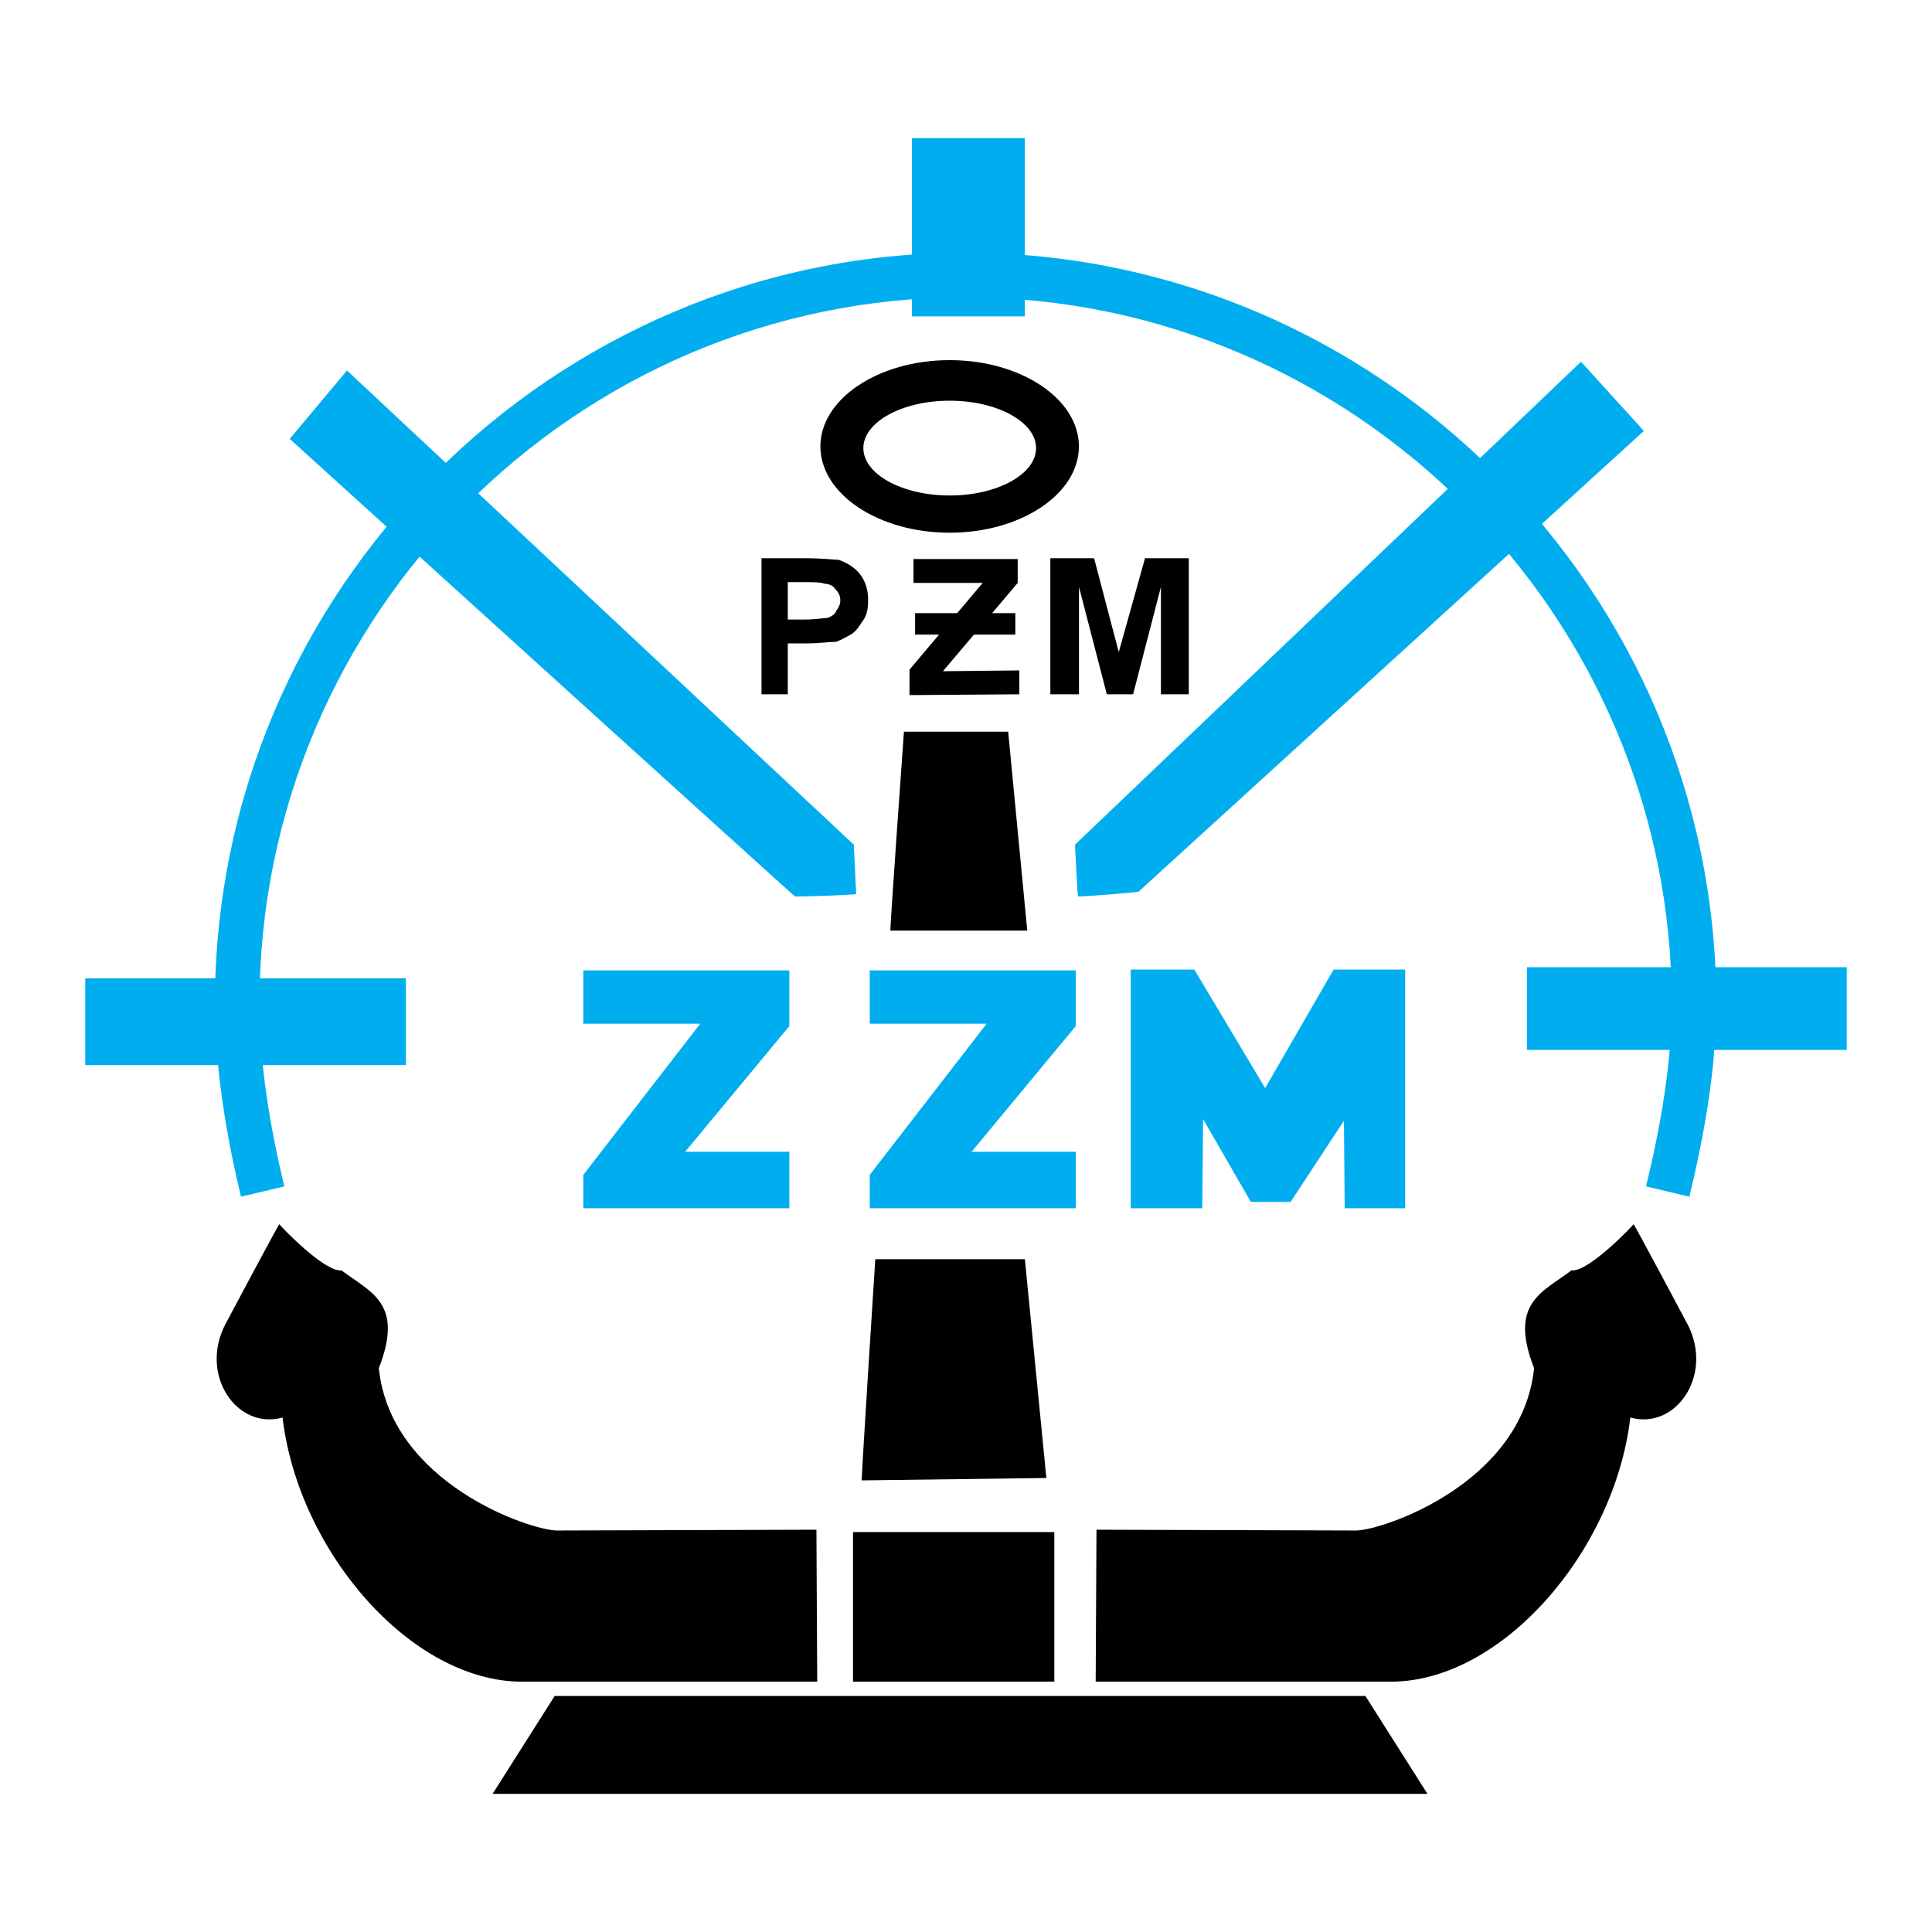
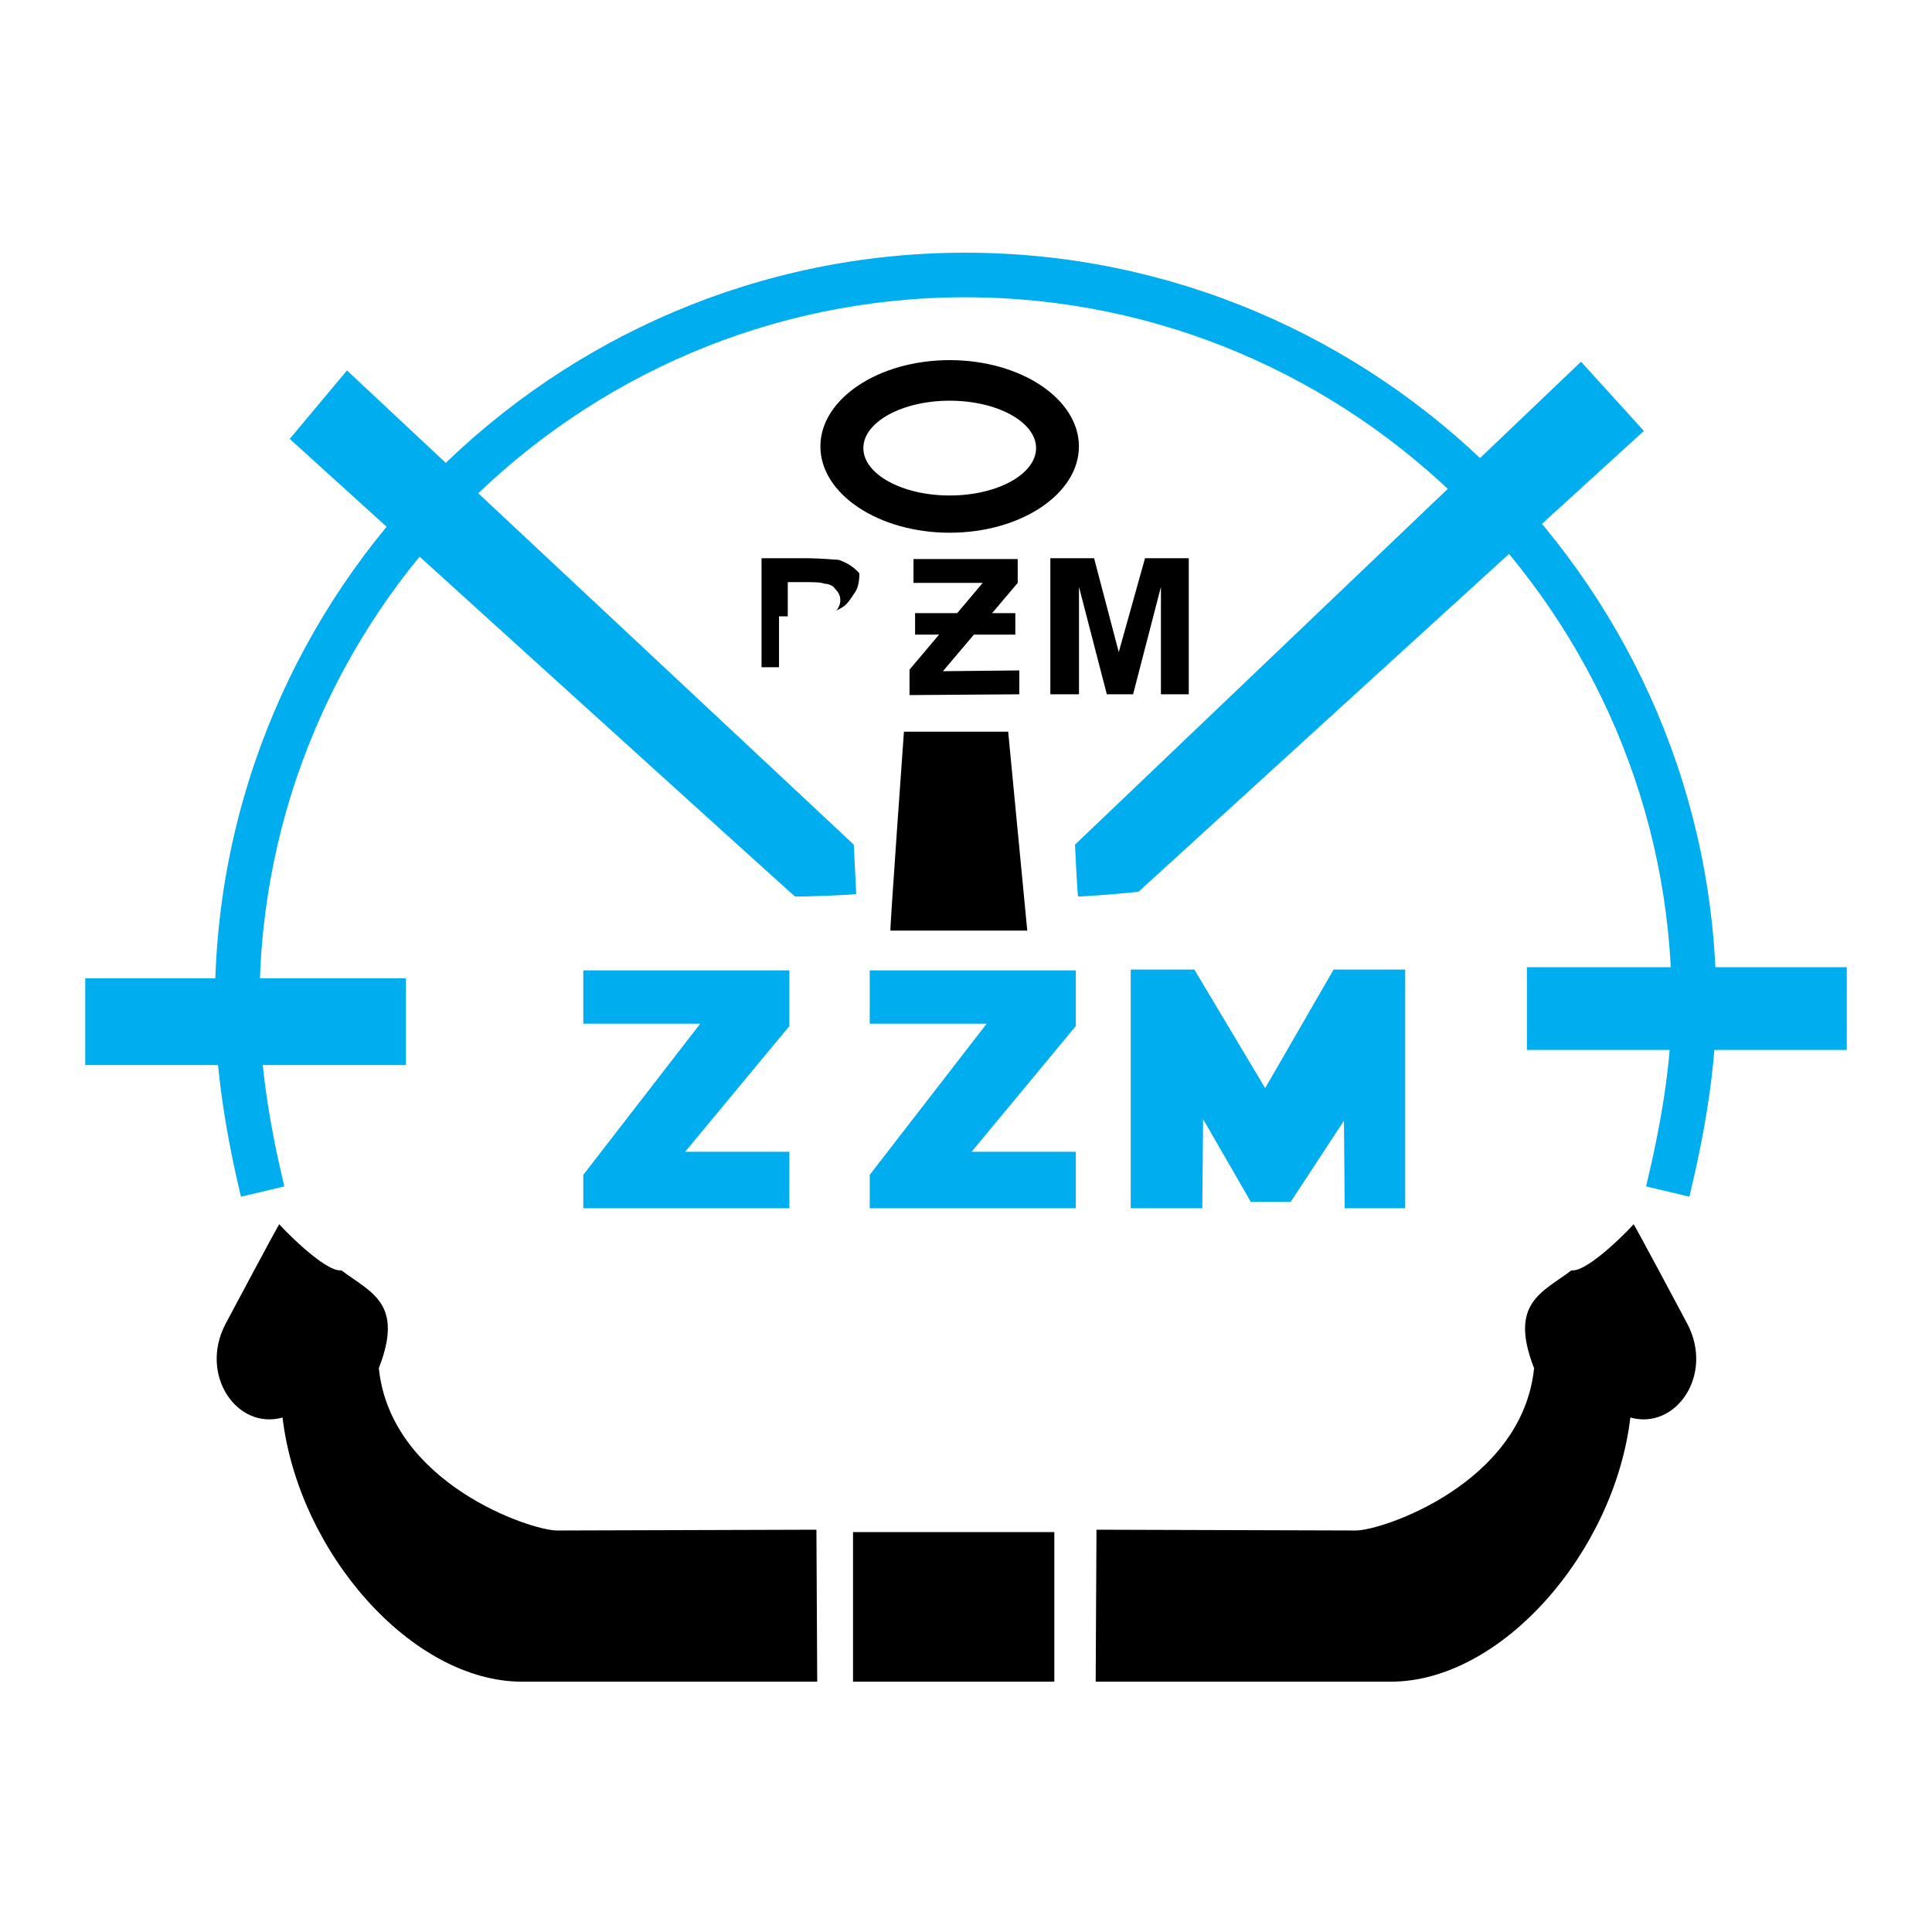
<svg xmlns="http://www.w3.org/2000/svg" version="1.0" id="Layer_1" x="0px" y="0px" width="192.756px" height="192.756px" viewBox="0 0 192.756 192.756" enable-background="new 0 0 192.756 192.756" xml:space="preserve">
  <g>
    <polygon fill-rule="evenodd" clip-rule="evenodd" fill="#FFFFFF" points="0,0 192.756,0 192.756,192.756 0,192.756 0,0  " />
-     <polygon fill-rule="evenodd" clip-rule="evenodd" fill="#00AEEF" points="90.98,13.783 102.252,13.783 102.252,31.564    90.98,31.564 90.98,13.783  " />
    <polygon fill-rule="evenodd" clip-rule="evenodd" fill="#00AEEF" points="8.504,97.607 40.494,97.607 40.494,106.262    8.504,106.262 8.504,97.607  " />
    <polygon fill-rule="evenodd" clip-rule="evenodd" fill="#00AEEF" points="152.342,96.497 184.252,96.497 184.252,104.752    152.342,104.752 152.342,96.497  " />
    <polygon fill-rule="evenodd" clip-rule="evenodd" points="85.106,152.857 105.189,152.857 105.189,167.781 85.106,167.781    85.106,152.857  " />
-     <polygon fill-rule="evenodd" clip-rule="evenodd" points="49.147,178.973 142.418,178.973 136.227,169.209 55.338,169.209    49.147,178.973  " />
    <path fill-rule="evenodd" clip-rule="evenodd" fill="#00AEEF" d="M34.62,36.962l50.565,47.311l0.238,4.921   c0,0.08-6.112,0.317-6.112,0.238c0,0.079-50.406-45.644-50.406-45.644L34.62,36.962L34.62,36.962z" />
    <path fill-rule="evenodd" clip-rule="evenodd" fill="#00AEEF" d="M157.738,36.088l6.271,6.906l-50.406,45.961   c-0.08,0.079-6.111,0.555-6.033,0.476c-0.078,0.079-0.316-5.16-0.316-5.16L157.738,36.088L157.738,36.088z" />
    <polygon fill-rule="evenodd" clip-rule="evenodd" points="104.793,69.27 104.793,55.695 109.158,55.695 111.619,65.062    114.238,55.695 118.604,55.695 118.604,69.27 115.826,69.27 115.826,58.553 113.049,69.27 110.428,69.27 107.65,58.553    107.65,69.27 104.793,69.27  " />
    <polygon fill-rule="evenodd" clip-rule="evenodd" points="90.742,69.349 90.742,66.809 98.045,58.156 91.139,58.156 91.139,55.775    101.537,55.775 101.537,58.156 94.076,66.967 101.697,66.888 101.697,69.27 90.742,69.349  " />
-     <path fill-rule="evenodd" clip-rule="evenodd" d="M75.978,69.27V55.695h4.366c1.747,0,2.937,0.159,3.334,0.159   c0.873,0.318,1.508,0.714,2.063,1.35c0.556,0.714,0.874,1.508,0.874,2.699c0,0.873-0.159,1.587-0.556,2.064   c-0.318,0.476-0.635,1.032-1.191,1.349c-0.555,0.318-1.032,0.556-1.429,0.715c-0.635,0-1.747,0.159-2.937,0.159h-1.905v5.08H75.978   L75.978,69.27z" />
+     <path fill-rule="evenodd" clip-rule="evenodd" d="M75.978,69.27V55.695h4.366c1.747,0,2.937,0.159,3.334,0.159   c0.873,0.318,1.508,0.714,2.063,1.35c0,0.873-0.159,1.587-0.556,2.064   c-0.318,0.476-0.635,1.032-1.191,1.349c-0.555,0.318-1.032,0.556-1.429,0.715c-0.635,0-1.747,0.159-2.937,0.159h-1.905v5.08H75.978   L75.978,69.27z" />
    <path fill-rule="evenodd" clip-rule="evenodd" fill="#FFFFFF" d="M78.597,58.077v3.731h1.747c1.032,0,1.905-0.159,2.223-0.159   c0.397-0.159,0.714-0.317,0.873-0.714c0.238-0.317,0.397-0.635,0.397-1.032c0-0.477-0.159-0.794-0.556-1.191   c-0.159-0.317-0.714-0.476-1.032-0.476c-0.318-0.159-1.191-0.159-2.302-0.159H78.597L78.597,58.077z" />
    <polygon fill-rule="evenodd" clip-rule="evenodd" points="101.299,63.316 91.298,63.316 91.298,61.173 101.299,61.173    101.299,63.316  " />
    <polygon fill-rule="evenodd" clip-rule="evenodd" fill="#00AEEF" points="112.811,120.549 112.811,96.735 119.16,96.735    126.225,108.562 133.053,96.735 140.195,96.735 140.195,120.549 134.162,120.549 134.084,111.818 128.766,119.914 124.797,119.914    120.033,111.658 119.953,120.549 112.811,120.549  " />
    <polygon fill-rule="evenodd" clip-rule="evenodd" fill="#00AEEF" points="58.196,120.549 58.196,117.215 69.865,102.133    58.196,102.133 58.196,96.814 78.755,96.814 78.755,102.371 68.356,114.914 78.755,114.914 78.755,120.549 58.196,120.549  " />
    <polygon fill-rule="evenodd" clip-rule="evenodd" fill="#00AEEF" points="86.773,120.549 86.773,117.215 98.441,102.133    86.773,102.133 86.773,96.814 107.332,96.814 107.332,102.371 96.934,114.914 107.332,114.914 107.332,120.549 86.773,120.549  " />
    <path fill-rule="evenodd" clip-rule="evenodd" d="M94.747,35.93c7.103,0,12.896,3.868,12.896,8.61c0,4.742-5.793,8.61-12.896,8.61   c-7.103,0-12.896-3.868-12.896-8.61C81.851,39.798,87.644,35.93,94.747,35.93L94.747,35.93z" />
    <path fill-rule="evenodd" clip-rule="evenodd" fill="#FFFFFF" d="M94.753,39.978c4.745,0,8.616,2.125,8.616,4.729   s-3.871,4.728-8.616,4.728c-4.746,0-8.616-2.124-8.616-4.728S90.008,39.978,94.753,39.978L94.753,39.978z" />
    <path fill-rule="evenodd" clip-rule="evenodd" d="M100.586,73l1.904,19.845H88.837C88.758,92.925,90.186,73,90.186,73H100.586   L100.586,73z" />
-     <path fill-rule="evenodd" clip-rule="evenodd" d="M102.252,125.629l2.143,21.83l-18.416,0.238c-0.079,0.08,1.35-22.068,1.35-22.068   H102.252L102.252,125.629z" />
    <path fill-rule="evenodd" clip-rule="evenodd" d="M81.455,152.619l0.079,15.162h-29.45c-11.034,0-22.306-12.939-23.894-26.355   c-4.525,1.271-8.335-4.207-5.716-9.287c0,0,5.319-10.002,5.398-10.002c-0.079,0,4.525,4.842,6.192,4.604   c2.937,2.223,6.271,3.256,3.731,9.764c1.19,11.512,15.162,16.193,17.781,16.193L81.455,152.619L81.455,152.619z" />
    <path fill-rule="evenodd" clip-rule="evenodd" d="M109.396,152.619l-0.08,15.162h29.451c11.033,0,22.305-12.939,23.893-26.355   c4.525,1.271,8.336-4.207,5.717-9.287c0,0-5.32-10.002-5.398-10.002c0.078,0-4.525,4.842-6.191,4.604   c-2.938,2.223-6.271,3.256-3.732,9.764c-1.189,11.512-15.16,16.193-17.779,16.193L109.396,152.619L109.396,152.619z" />
    <path fill="#00AEEF" d="M164.229,118.369c0.703-2.928,1.348-5.986,1.812-9.064c0.459-3.049,0.748-6.135,0.748-9.156v-0.002   c-0.002-19.39-7.928-37.012-20.703-49.786c-12.773-12.774-30.395-20.701-49.783-20.702h-0.004h-0.002   c-19.395,0-36.996,7.924-49.747,20.694C33.796,63.126,25.889,80.75,25.888,100.145v0.004c0,3.041,0.268,6.131,0.708,9.174   c0.442,3.055,1.066,6.107,1.771,9.047l-4.324,1.025c-0.723-3.014-1.37-6.191-1.841-9.447c-0.473-3.268-0.76-6.568-0.76-9.799   v-0.004c0.001-20.609,8.406-39.339,21.964-52.917C56.97,33.643,75.685,25.214,96.296,25.213h0.002h0.004   c20.615,0.001,39.347,8.427,52.925,22.004c13.578,13.578,22.004,32.313,22.006,52.929v0.002c0,3.25-0.309,6.555-0.801,9.816   c-0.486,3.23-1.154,6.406-1.881,9.43L164.229,118.369L164.229,118.369z" />
  </g>
</svg>